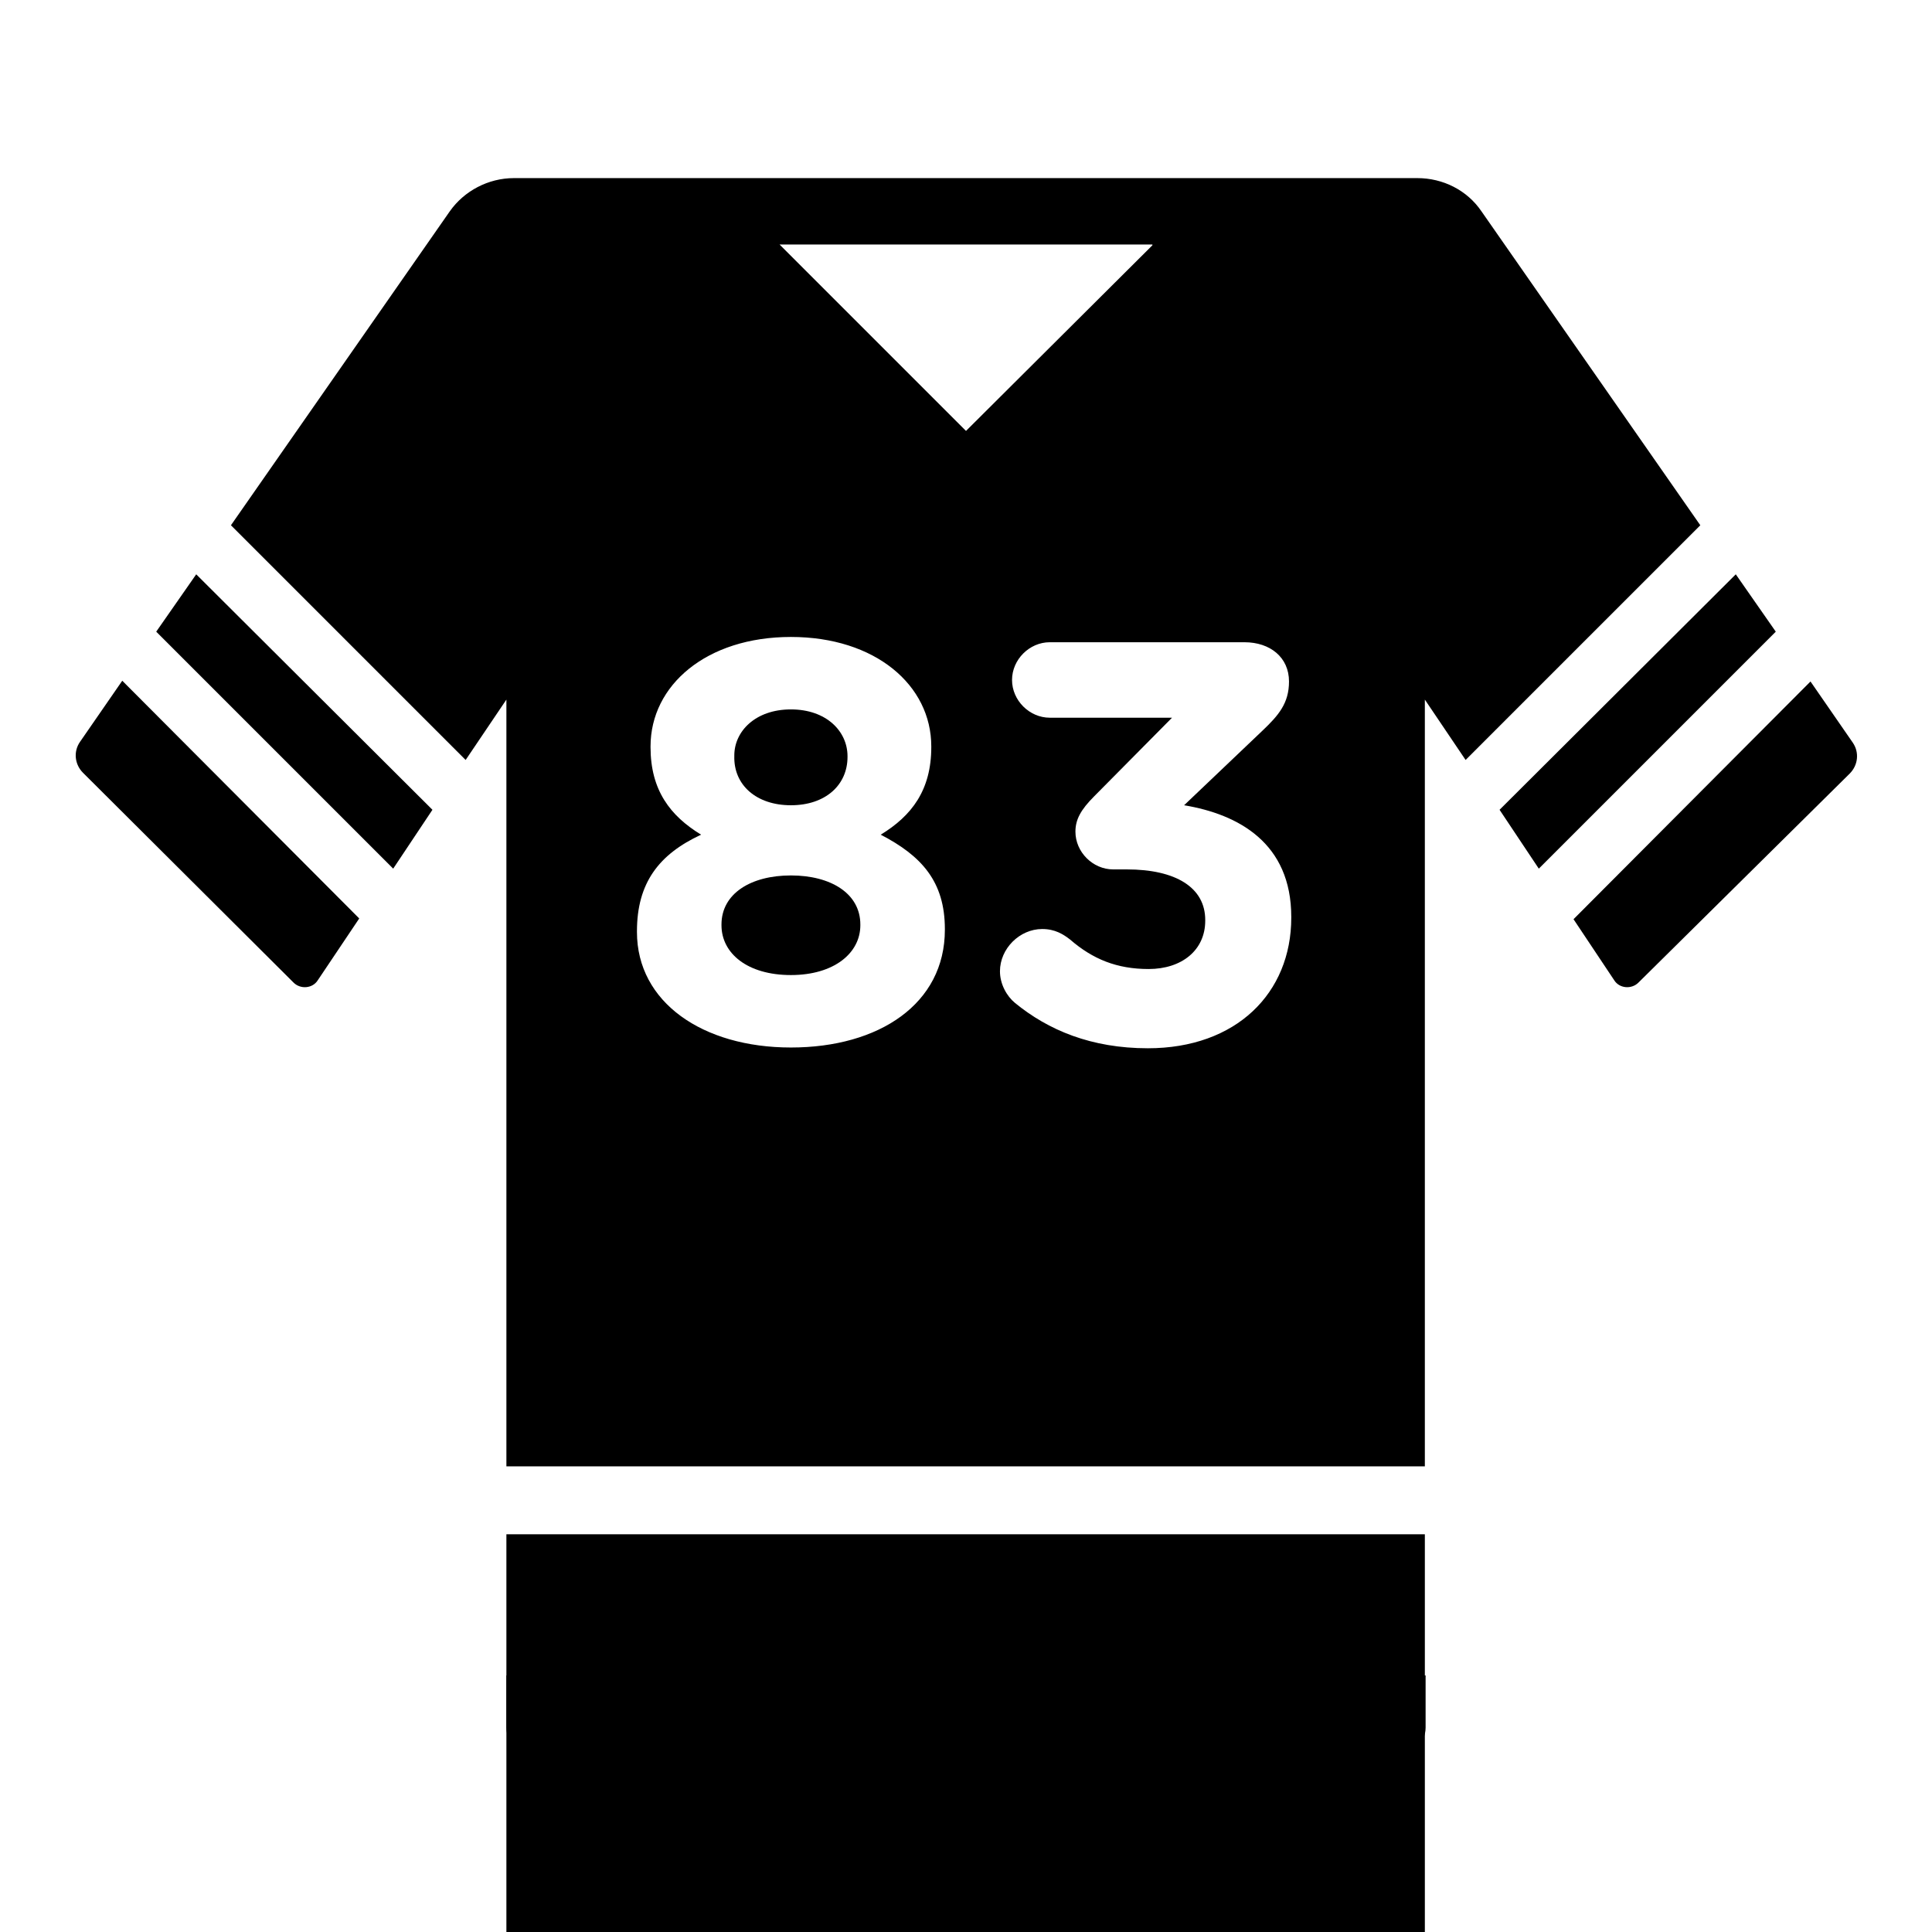
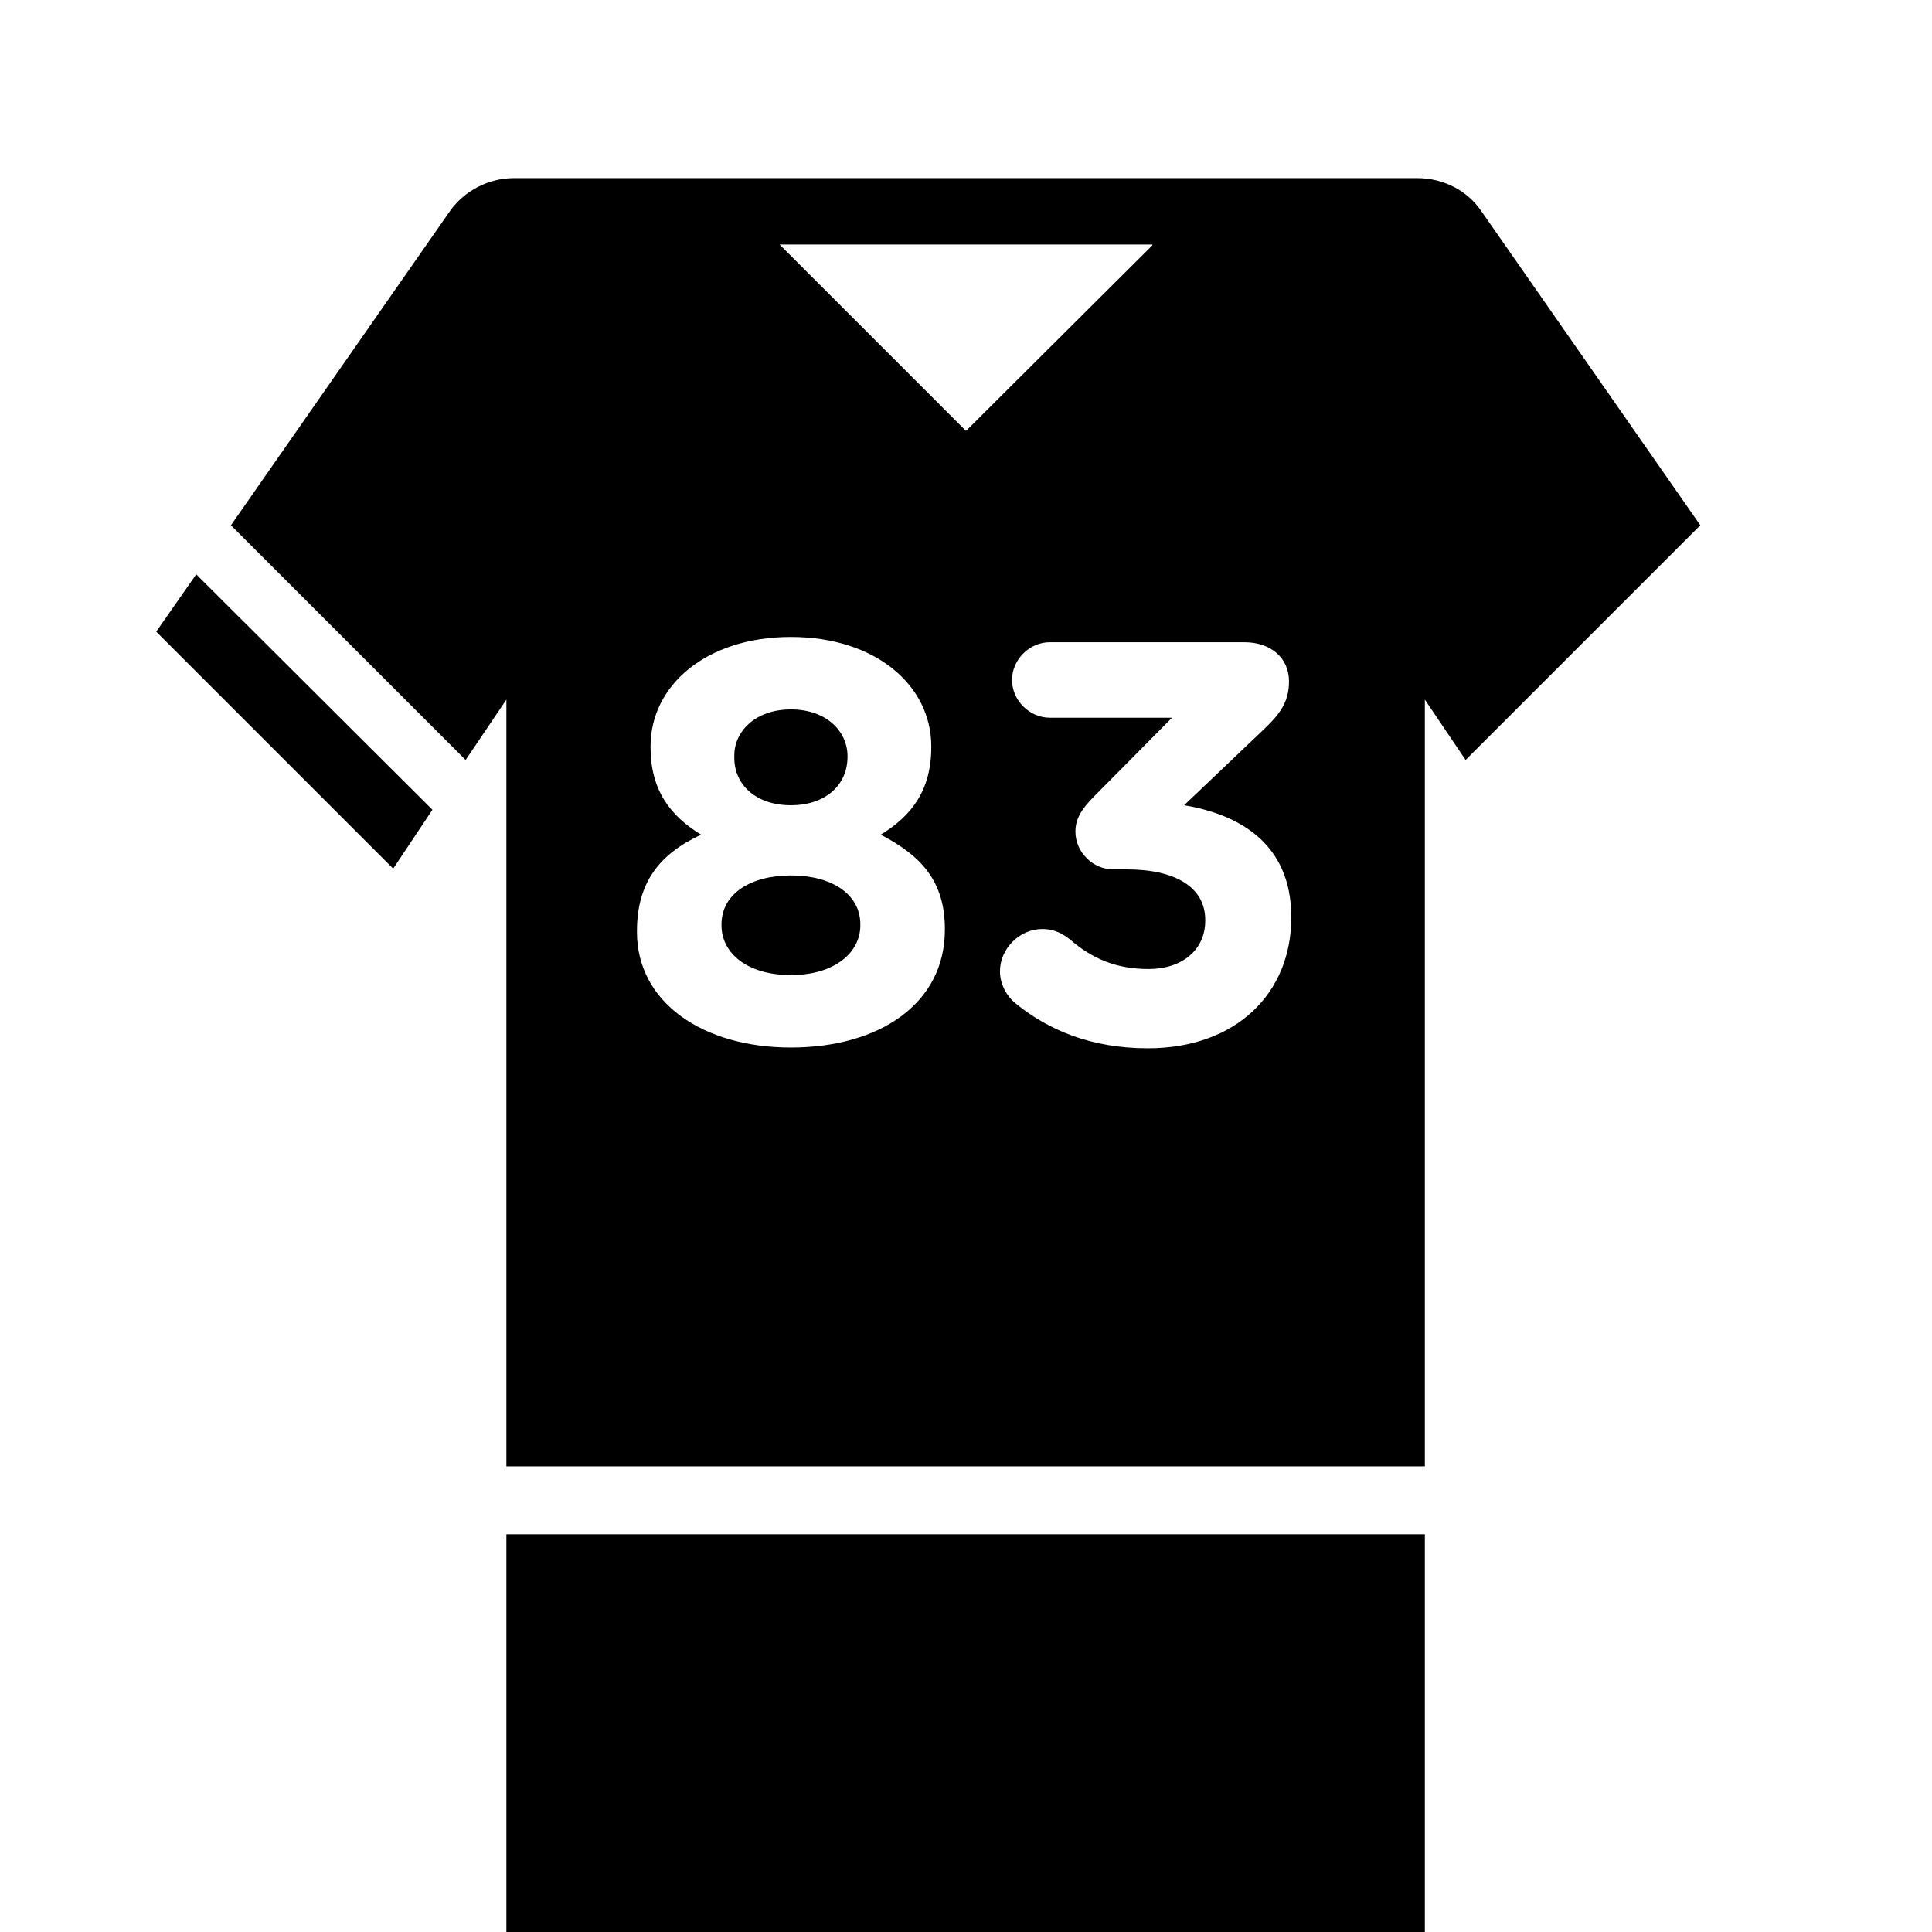
<svg xmlns="http://www.w3.org/2000/svg" version="1.1" x="0px" y="0px" viewBox="0 0 256 256" enable-background="new 0 0 256 256" xml:space="preserve">
  <g>
    <g>
      <g>
        <g>
-           <path fill="#000000" d="M38.9,130.2c0.9,0.9,2.5,0.8,3.2-0.3l5.5-8.2L16.2,90.2l-5.6,8.1c-0.9,1.3-0.7,3,0.4,4.1L38.9,130.2z" />
-           <path fill="#000000" d="M67.1,222v6.9c0,2,1.6,3.7,3.7,3.7h114.4c2,0,3.7-1.6,3.7-3.7V222H67.1z" />
          <path fill="#000000" d="M57.3 107.3L26 76.1 20.7 83.7 52.1 115.1 z" />
          <path fill="#000000" d="M67.1 203.3h121.7v121.7h-121.7z" />
-           <path fill="#000000" d="M213.9,129.9c0.7,1.1,2.3,1.2,3.2,0.3l28-27.7c1.1-1.1,1.3-2.8,0.4-4.1l-5.6-8.1l-31.4,31.5L213.9,129.9z" />
-           <path fill="#000000" d="M203.9 115.1L235.3 83.7 230 76.1 198.7 107.3 z" />
          <path fill="#000000" d="M67.1,92.7v101.6h121.7V92.7l5.4,8l31.1-31.1l-29-41.6c-1.9-2.8-5.1-4.4-8.5-4.4H68.1c-3.4,0-6.6,1.7-8.5,4.4l-29,41.6l31.1,31.1L67.1,92.7z M170.8,90.3c0,2.9-1.4,4.5-3.5,6.5l-10.4,9.9c7.2,1.2,14.2,5,14.2,14.8v0.1c0,10-7.3,17.3-19,17.3c-7.5,0-13.2-2.4-17.6-6c-1.1-0.9-2-2.5-2-4.2c0-3,2.6-5.6,5.6-5.6c1.7,0,2.8,0.7,3.7,1.4c3,2.6,6.2,3.9,10.4,3.9c4.4,0,7.5-2.5,7.5-6.4v-0.1c0-4.3-3.9-6.7-10.4-6.7h-1.8c-2.7,0-5-2.3-5-5c0-1.6,0.7-2.9,2.5-4.7l10.3-10.4h-16.2c-2.7,0-5-2.3-5-5c0-2.7,2.3-5,5-5h25.8C168.3,85.1,170.8,87.1,170.8,90.3z M152.7,32.5L128,57.1l-24.7-24.7H152.7z M84.4,123.4c0-6.4,2.9-10.2,8.5-12.8c-4.1-2.5-6.7-5.9-6.7-11.6v-0.1c0-8.1,7.4-14.5,18.6-14.5c11.2,0,18.6,6.4,18.6,14.5v0.1c0,5.7-2.6,9.1-6.7,11.6c5.4,2.8,8.5,6.2,8.5,12.5v0.1c0,9.8-8.7,15.6-20.4,15.6s-20.4-6-20.4-15.3L84.4,123.4L84.4,123.4z" />
          <path fill="#000000" d="M104.8,106.7c4.6,0,7.5-2.7,7.5-6.4v-0.1c0-3.3-2.8-6.2-7.5-6.2c-4.7,0-7.5,2.9-7.5,6.1v0.1C97.2,104,100.2,106.7,104.8,106.7z" />
          <path fill="#000000" d="M104.8,129.2c5.7,0,9.2-2.9,9.2-6.6v-0.1c0-4.1-3.9-6.5-9.2-6.5s-9.2,2.4-9.2,6.5v0.1C95.6,126.3,99,129.2,104.8,129.2z" />
        </g>
      </g>
      <g />
      <g />
      <g />
      <g />
      <g />
      <g />
      <g />
      <g />
      <g />
      <g />
      <g />
      <g />
      <g />
      <g />
      <g />
    </g>
  </g>
</svg>